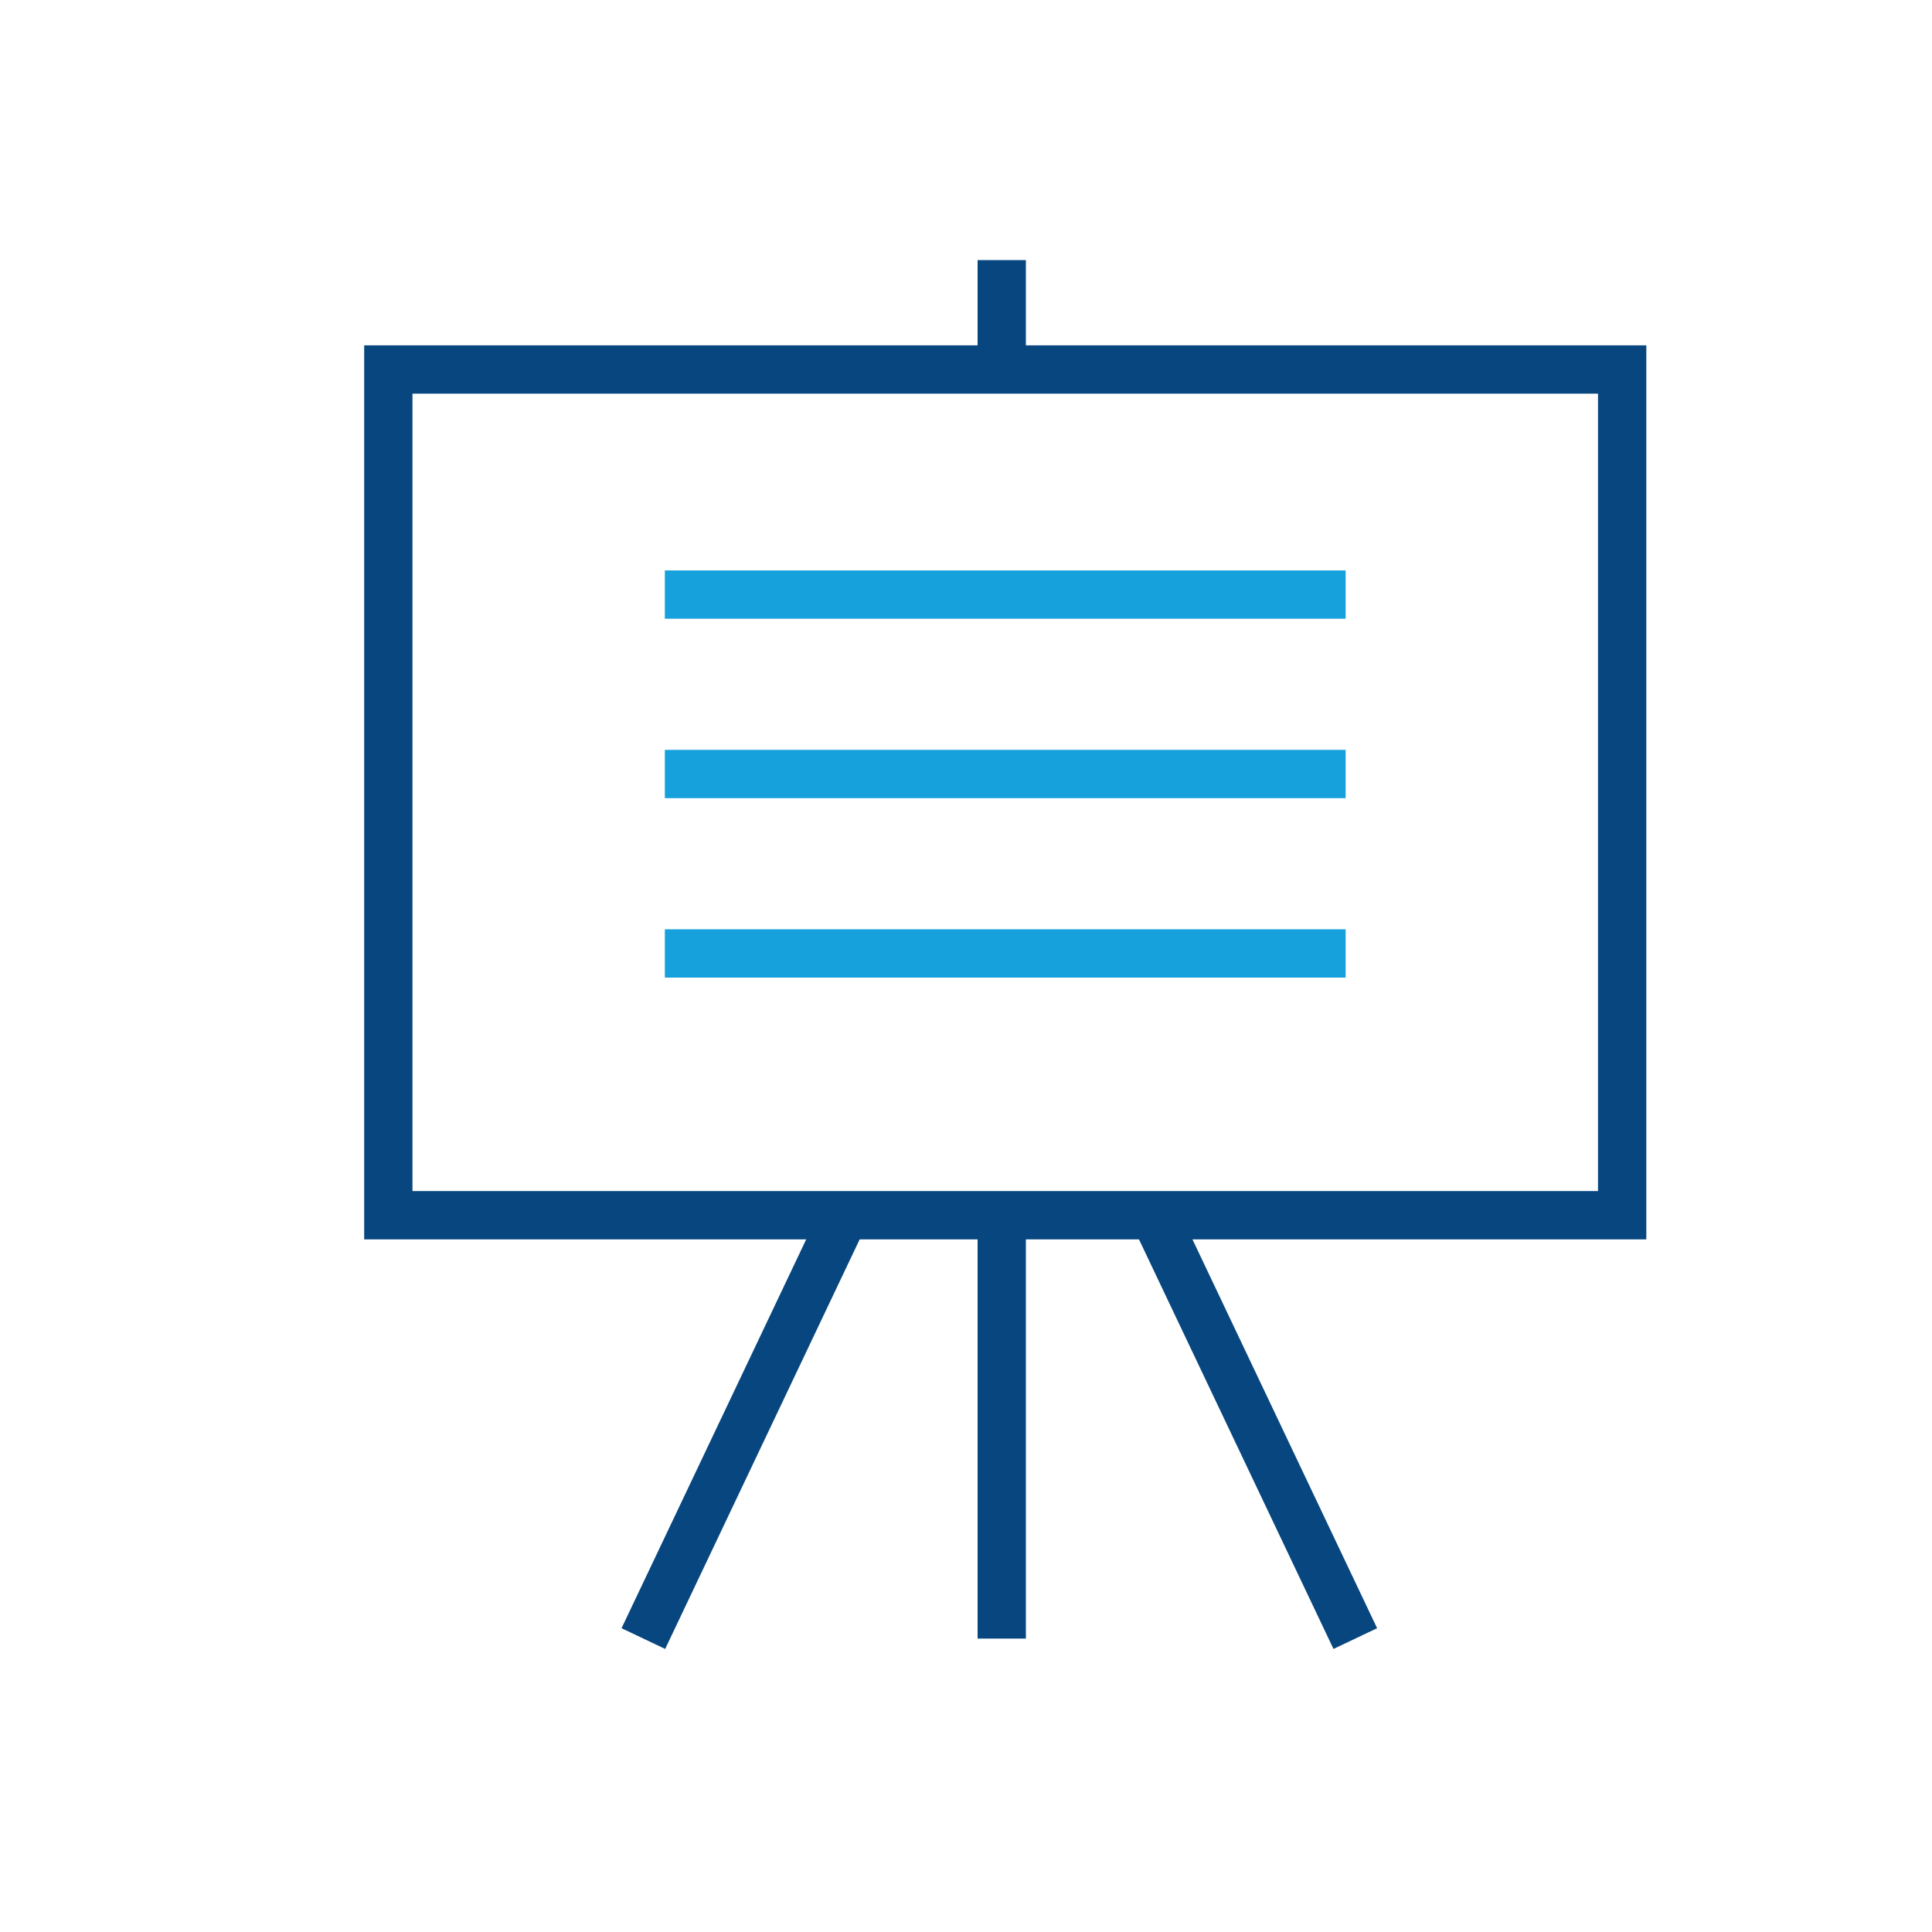
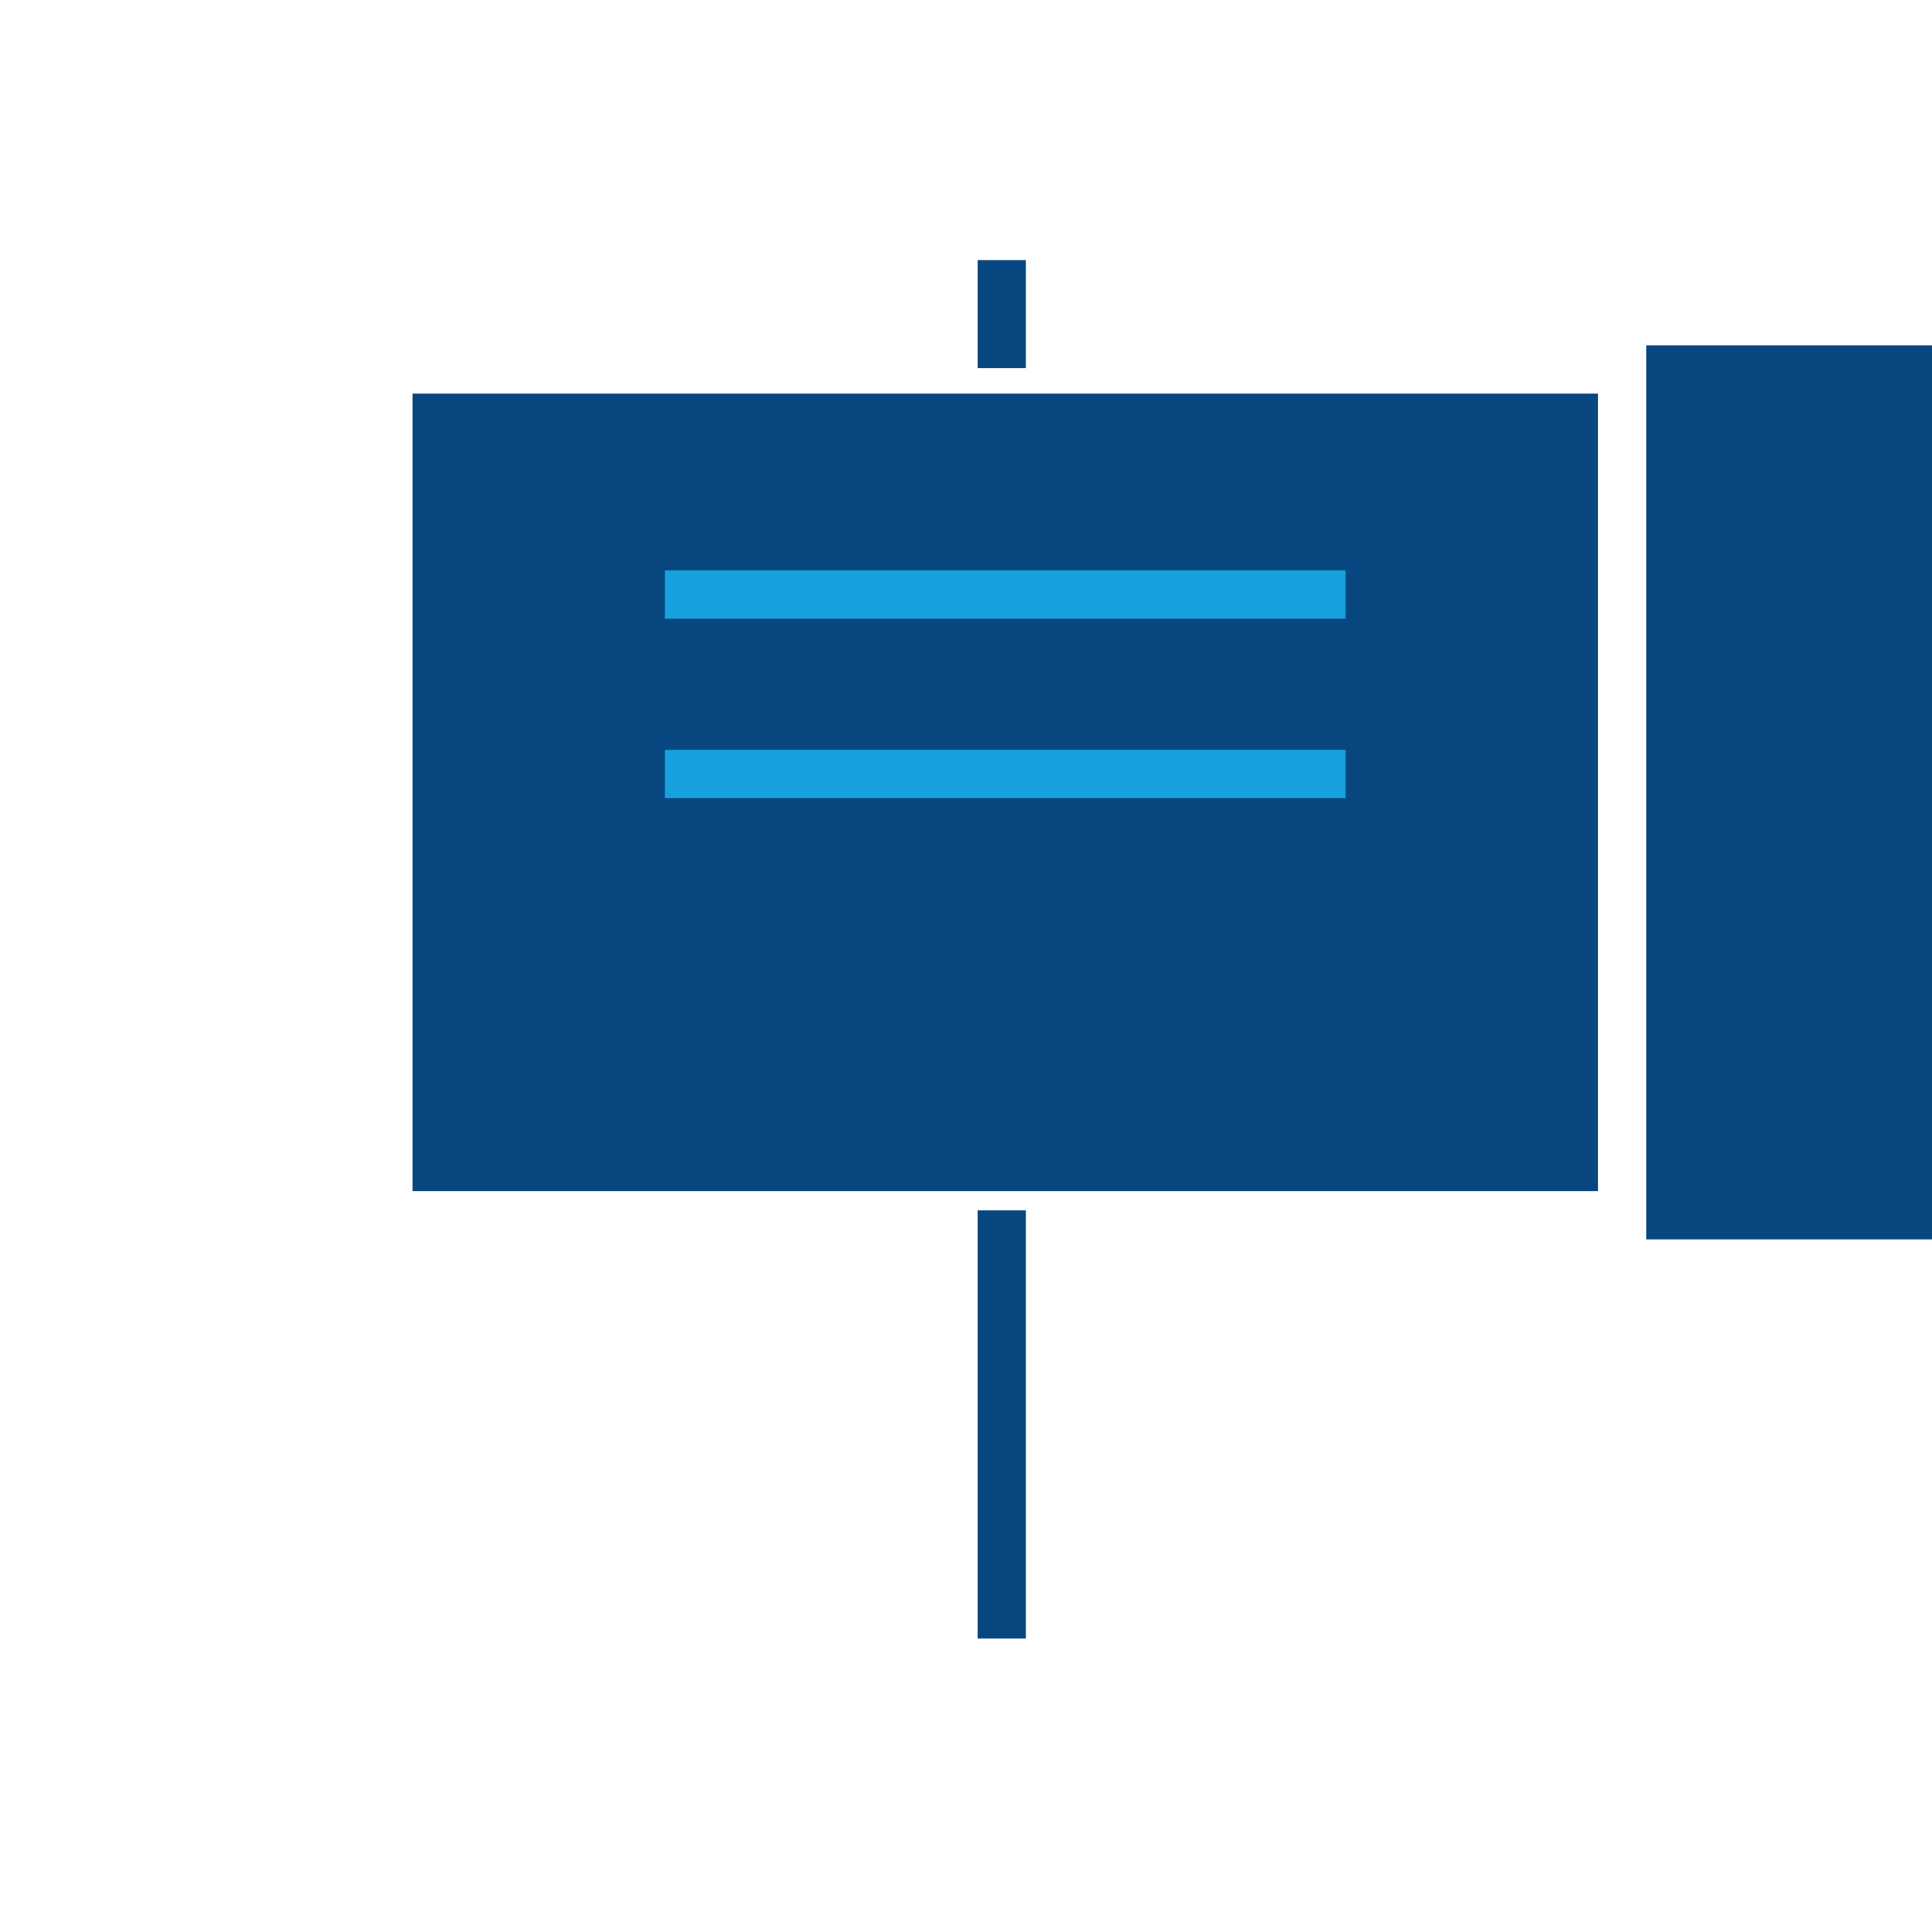
<svg xmlns="http://www.w3.org/2000/svg" id="Ebene_2" viewBox="0 0 80 80">
  <defs>
    <style>.cls-1{fill:#07467f;}.cls-2{stroke:#16a1dc;}.cls-2,.cls-3{fill:none;stroke-miterlimit:10;stroke-width:2px;}.cls-3{stroke:#07467f;}</style>
  </defs>
-   <path class="cls-1" d="M66.17,16.3V49.32H17.08V16.3h49.09m2-2H15.08V51.32h53.09V14.3h0Z" />
+   <path class="cls-1" d="M66.17,16.3V49.32H17.08V16.3h49.09m2-2V51.32h53.09V14.3h0Z" />
  <line class="cls-3" x1="41.48" y1="50.12" x2="41.48" y2="67.85" />
  <line class="cls-3" x1="41.48" y1="10.77" x2="41.48" y2="15.24" />
  <line class="cls-2" x1="27.53" y1="24.62" x2="55.72" y2="24.62" />
  <line class="cls-2" x1="27.53" y1="32.05" x2="55.72" y2="32.05" />
-   <line class="cls-2" x1="27.53" y1="39.48" x2="55.72" y2="39.48" />
-   <line class="cls-3" x1="35.06" y1="50.12" x2="26.64" y2="67.85" />
-   <line class="cls-3" x1="47.7" y1="50.12" x2="56.12" y2="67.85" />
</svg>